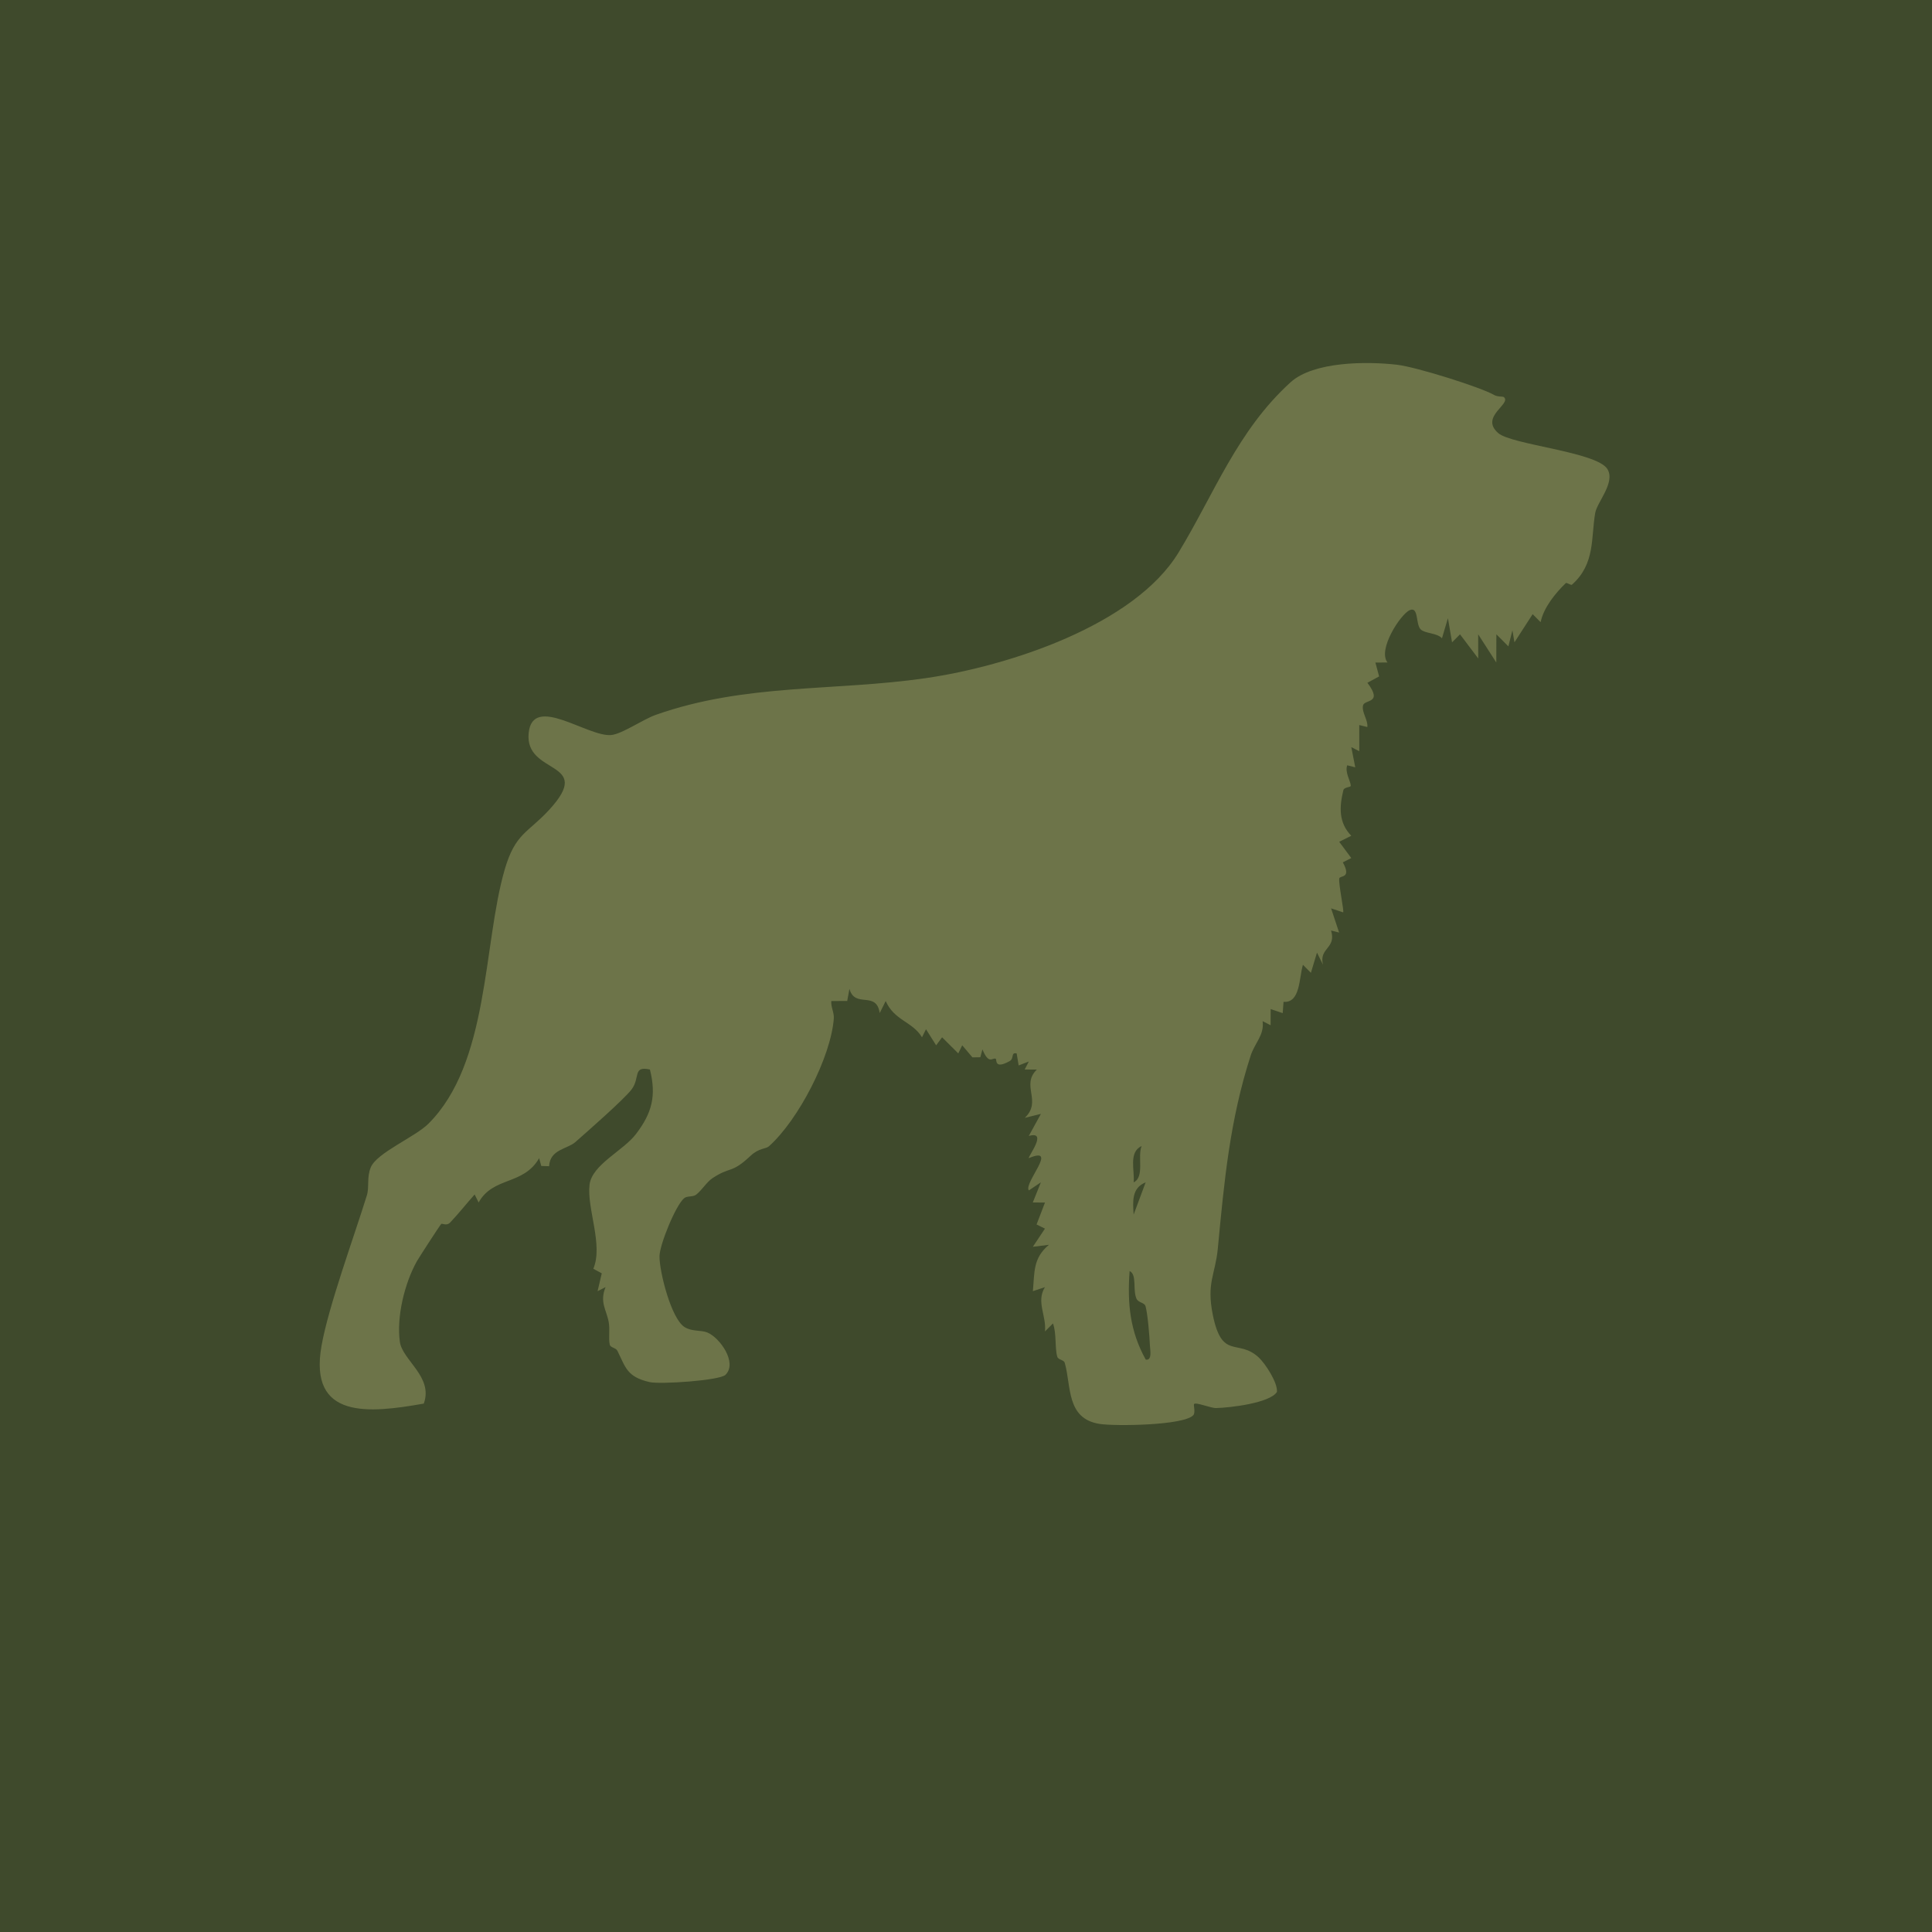
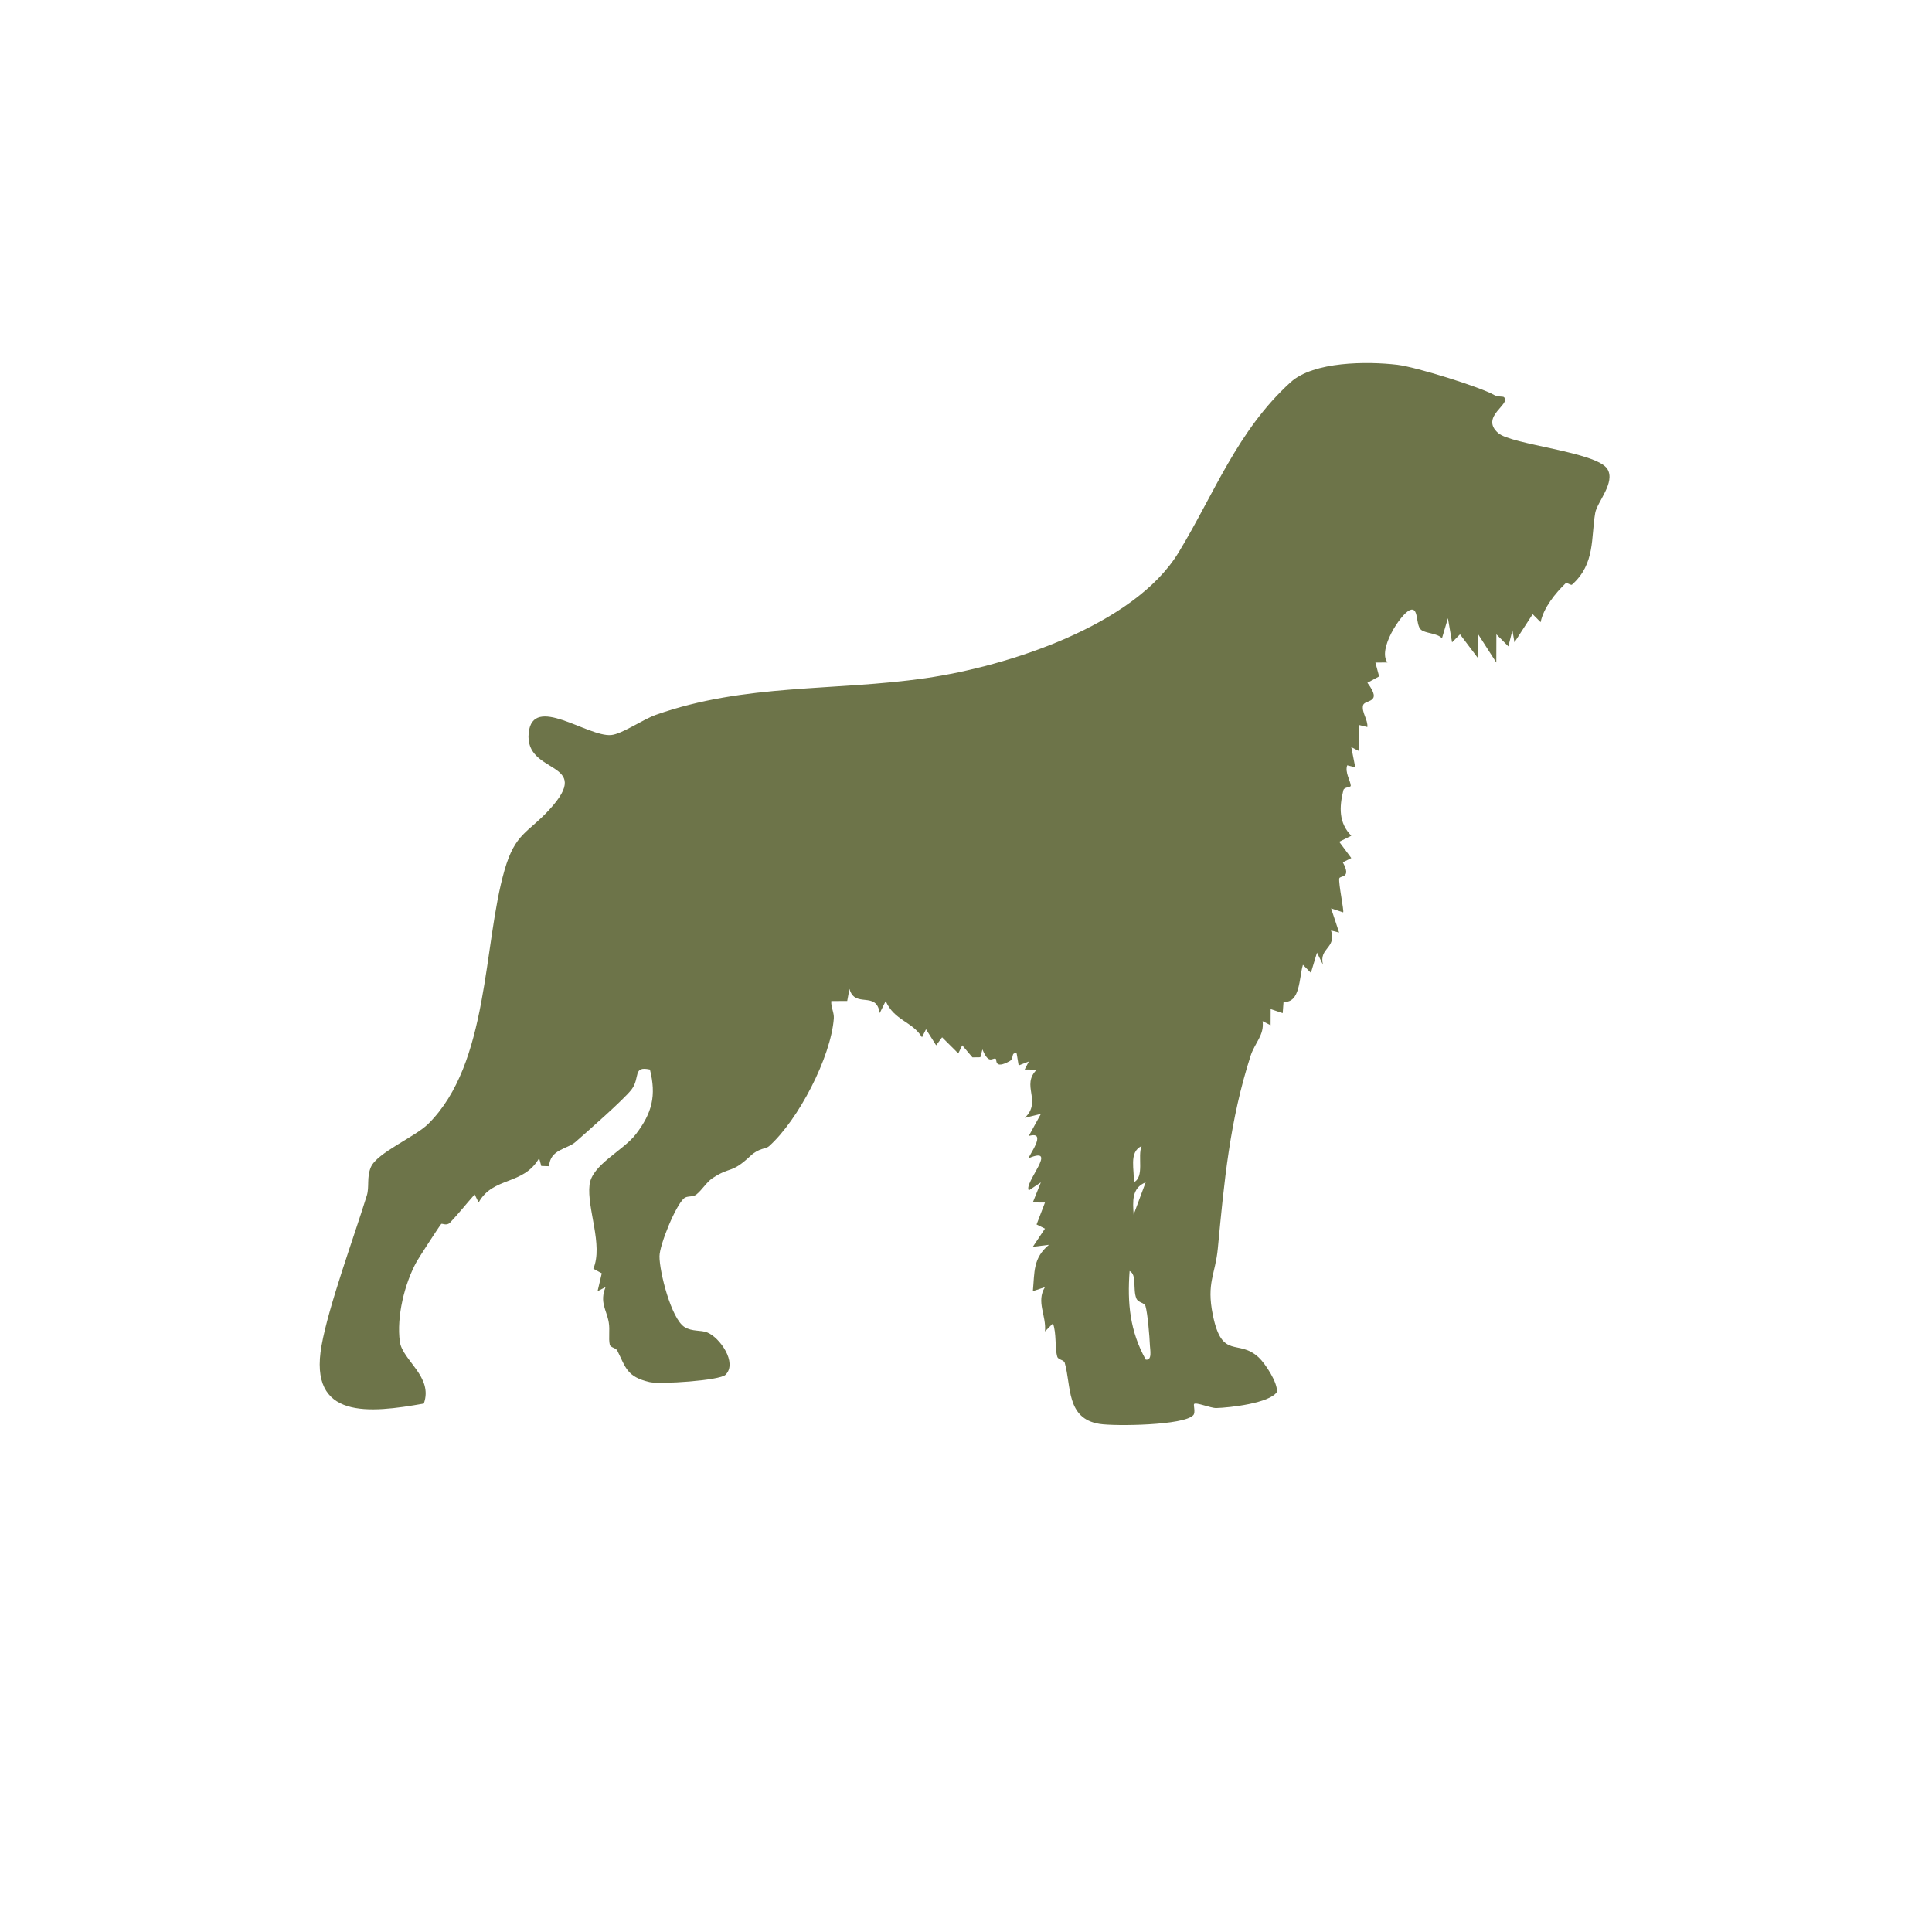
<svg xmlns="http://www.w3.org/2000/svg" width="561" height="561" viewBox="0 0 561 561">
  <defs>
    <clipPath id="clip-path">
      <rect id="Rechteck_26" data-name="Rechteck 26" width="374.524" height="308.383" fill="#6d7449" />
    </clipPath>
  </defs>
  <g id="Gruppe_52" data-name="Gruppe 52" transform="translate(-278)">
-     <rect id="Rechteck_13" data-name="Rechteck 13" width="561" height="561" transform="translate(278)" fill="#3f4a2c" />
    <g id="Gruppe_12" data-name="Gruppe 12" transform="translate(370.832 105.416)">
      <g id="Gruppe_11" data-name="Gruppe 11" clip-path="url(#clip-path)">
        <path id="Pfad_10" data-name="Pfad 10" d="M30.225,302.15c2.822-7.788-6.206-12.554-6.95-17.953-1-7.232,1.366-16.954,4.92-23.339.529-.952,6.634-10.4,7.1-10.871.246-.248,1.554.661,2.555-.39,2.481-2.6,4.742-5.487,7.141-8.172l1.159,2.333c4.2-7.6,12.972-4.9,17.567-12.863l.622,2.258,2.275.068c.252-4.92,5.3-4.959,7.628-7.014,3.489-3.078,14.136-12.4,16.316-15.278,2.587-3.409.221-6.908,5.329-5.787,1.894,7.569.651,12.591-4.063,18.754-3.713,4.854-12.776,8.87-13.471,14.71-.82,6.878,4.036,17.473,1.1,24.393l2.45,1.324-1.216,5.191,2.322-1.191c-1.811,4.431.3,6.628.921,10.222.39,2.235-.123,4.621.3,6.507.2.87,1.767.876,2.2,1.746,2.418,4.849,2.737,7.588,9.377,9.112,3.022.693,20.328-.44,22.026-2.118,3.557-3.516-1.688-10.832-5.273-12.287-1.914-.776-4.393-.193-6.615-1.577-3.881-2.417-7.327-16.128-7.276-20.573.037-3.337,4.66-14.724,7.144-16.83.912-.773,2.537-.274,3.538-1.071,1.7-1.356,3.007-3.628,4.68-4.743,5.318-3.54,5.435-1.2,11.059-6.493,2.458-2.315,4.454-1.979,5.346-2.775,8.535-7.6,18.014-25.9,18.85-37.135.128-1.707-.893-3.33-.731-5.052l4.619-.013.649-3.511c1.633,5.8,7.807.4,8.791,7.025l1.735-3.5c2.514,5.7,7.758,5.924,10.543,10.523l1.16-2.333L179,198.118l1.727-2.332,4.7,4.678,1.144-2.352,2.967,3.5,2.292-.032.609-2.283c1.886,4.574,2.861,2.313,3.851,2.716.411.167-.549,3.211,4.033.7,1.428-.783.277-2.645,2.057-2.243l.577,3.487,2.952-1.145-1.2,2.325,3.539.019c-4.755,4.594,1.617,9.163-3.51,14.019l4.679-1.149-3.521,6.415c5.723-1.656-.341,6.065.014,6.437,8.87-3.736-1.623,7.315.009,9.37l3.488-2.339-2.34,5.84,3.535.02-2.44,6.368,2.436,1.206-3.519,5.277,4.675-.58c-4.691,3.912-4.141,7.957-4.666,13.461l3.5-1.16c-2.618,4.246.475,8.268.015,12.858l2.316-2.328c1.076,2.85.516,7.192,1.253,9.661.288.964,1.9.856,2.167,1.777,1.947,6.731.358,16.2,10.119,17.741,4.482.706,24.592.462,27.229-2.556.681-.781-.03-2.955.214-3.222.558-.61,4.834,1.215,6.423,1.175,3.968-.1,15.56-1.434,17.629-4.675.292-2.658-3.387-8.263-5.28-10.018-6.033-5.594-10.653.923-13.341-12.4-1.874-9.3.735-11.621,1.462-19.256,1.852-19.441,3.46-37.167,9.537-55.992,1.2-3.7,4.009-5.975,3.467-10.007l2.323,1.185.019-4.689,3.495,1.177.241-3.283c4.9.4,4.484-6.931,5.629-10.757l2.315,2.326,1.769-5.856,1.744,3.517c-1.257-4.97,3.956-4.655,2.344-9.939l2.338.592-2.328-7.021,3.5,1.159c.313-.384-1.373-8.251-1.132-9.832.147-.964,3.689.114,1.035-4.689l2.457-1.25-3.508-4.723,3.507-1.746c-3.669-3.77-3.507-8.3-2.3-13.223.244-1,2.175-.773,2.152-1.318-.057-1.4-1.771-3.862-1.034-5.922l2.338.59-1.151-5.866,2.318,1.185-.006-7.6,2.35.581c.219-2.083-1.675-4.244-1.262-6.25.385-1.866,5.946-.418,1.274-6.6L307.627,91l-1.083-4.031,3.524-.012c-2.967-3.69,3.793-14.05,6.448-15.2s1.665,4.059,3.173,5.581c1.212,1.222,4.766,1,6.188,2.586l1.729-5.832,1.2,7.006,2.311-2.322,5.287,7.006-.012-7.01,5.26,8.185.023-8.185,3.488,3.5,1.17-4.675.591,3.5,5.287-8.176,2.311,2.322c.857-4.21,4.307-8.461,7.317-11.345.242-.232,1.508.7,1.773.468,6.84-6.051,5.5-13.677,6.766-20.851.557-3.165,5.948-8.868,3.525-12.748-3.118-4.995-27.823-7.015-31.716-10.447-5.436-4.792,4.058-8.479,1.644-10.445-.275-.224-1.79,0-2.86-.624C337.158,7.036,318.481,1.157,312.862.5,304.2-.51,288.634-.512,281.919,5.584c-15.458,14.031-22.134,32.32-32.513,49.4-12.889,21.215-49.59,33.066-73.481,36.523-26.494,3.833-52.329,1.472-78.3,10.639-3.807,1.344-9.778,5.551-12.956,5.867-6.8.674-22.822-12.032-23.988-.6-1.267,12.42,19.3,7.775,5.987,22.288-6.22,6.781-9.874,6.748-12.971,17.454-6.309,21.806-4.415,56.179-22.181,73.774-3.857,3.818-14.9,8.382-16.67,12.586-1.24,2.949-.389,5.715-1.16,8.2-3.844,12.4-11.089,32.057-13.15,43.61-3.853,21.584,13.942,19.612,29.692,16.82m206.118-64.244c.361-3.315-1.564-8.789,2.318-10.525-1.269,2.95.944,9.019-2.318,10.525m0,9.366c-.249-3.782-.611-7.73,3.488-9.361Zm3.515,42.116c-4.6-8.306-5.373-16.33-4.684-25.728,2.181,1.051.868,5.269,1.955,7.945.534,1.315,2.344,1.15,2.664,2.26.622,2.153,1.175,8.8,1.275,11.394.049,1.288.729,4.448-1.209,4.129" transform="translate(0 0)" fill="#6d7449" />
      </g>
    </g>
  </g>
</svg>